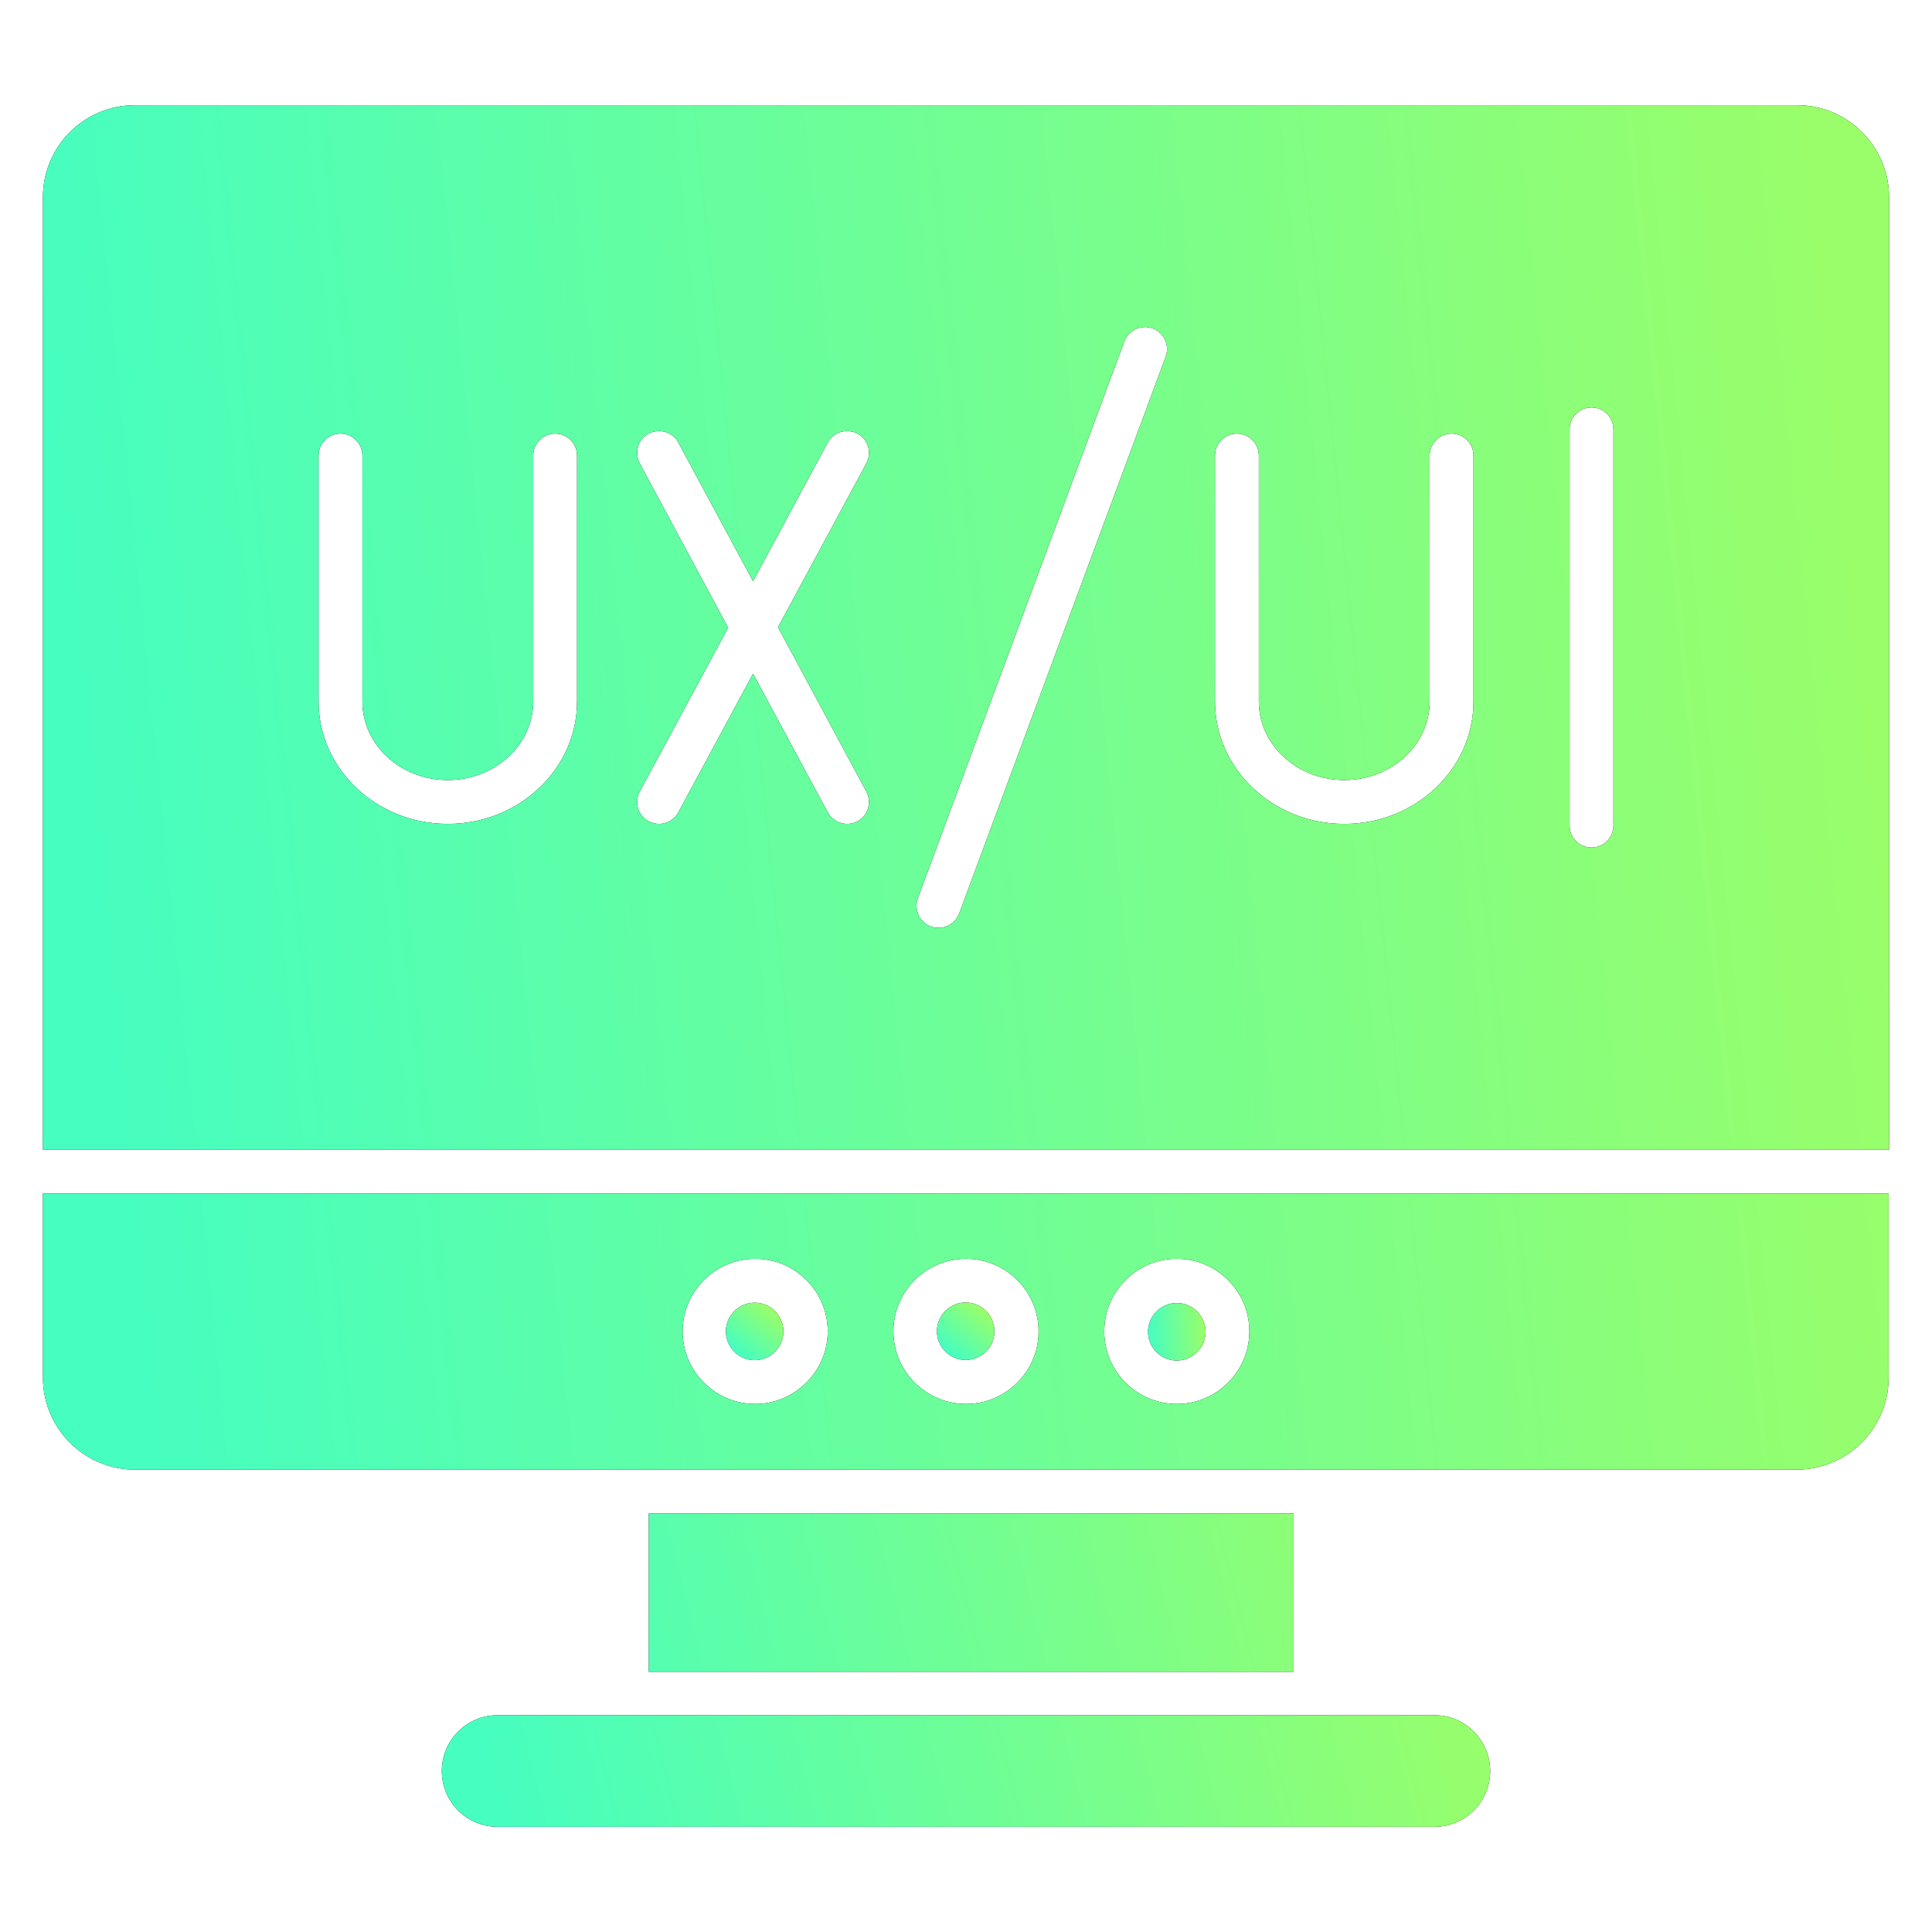
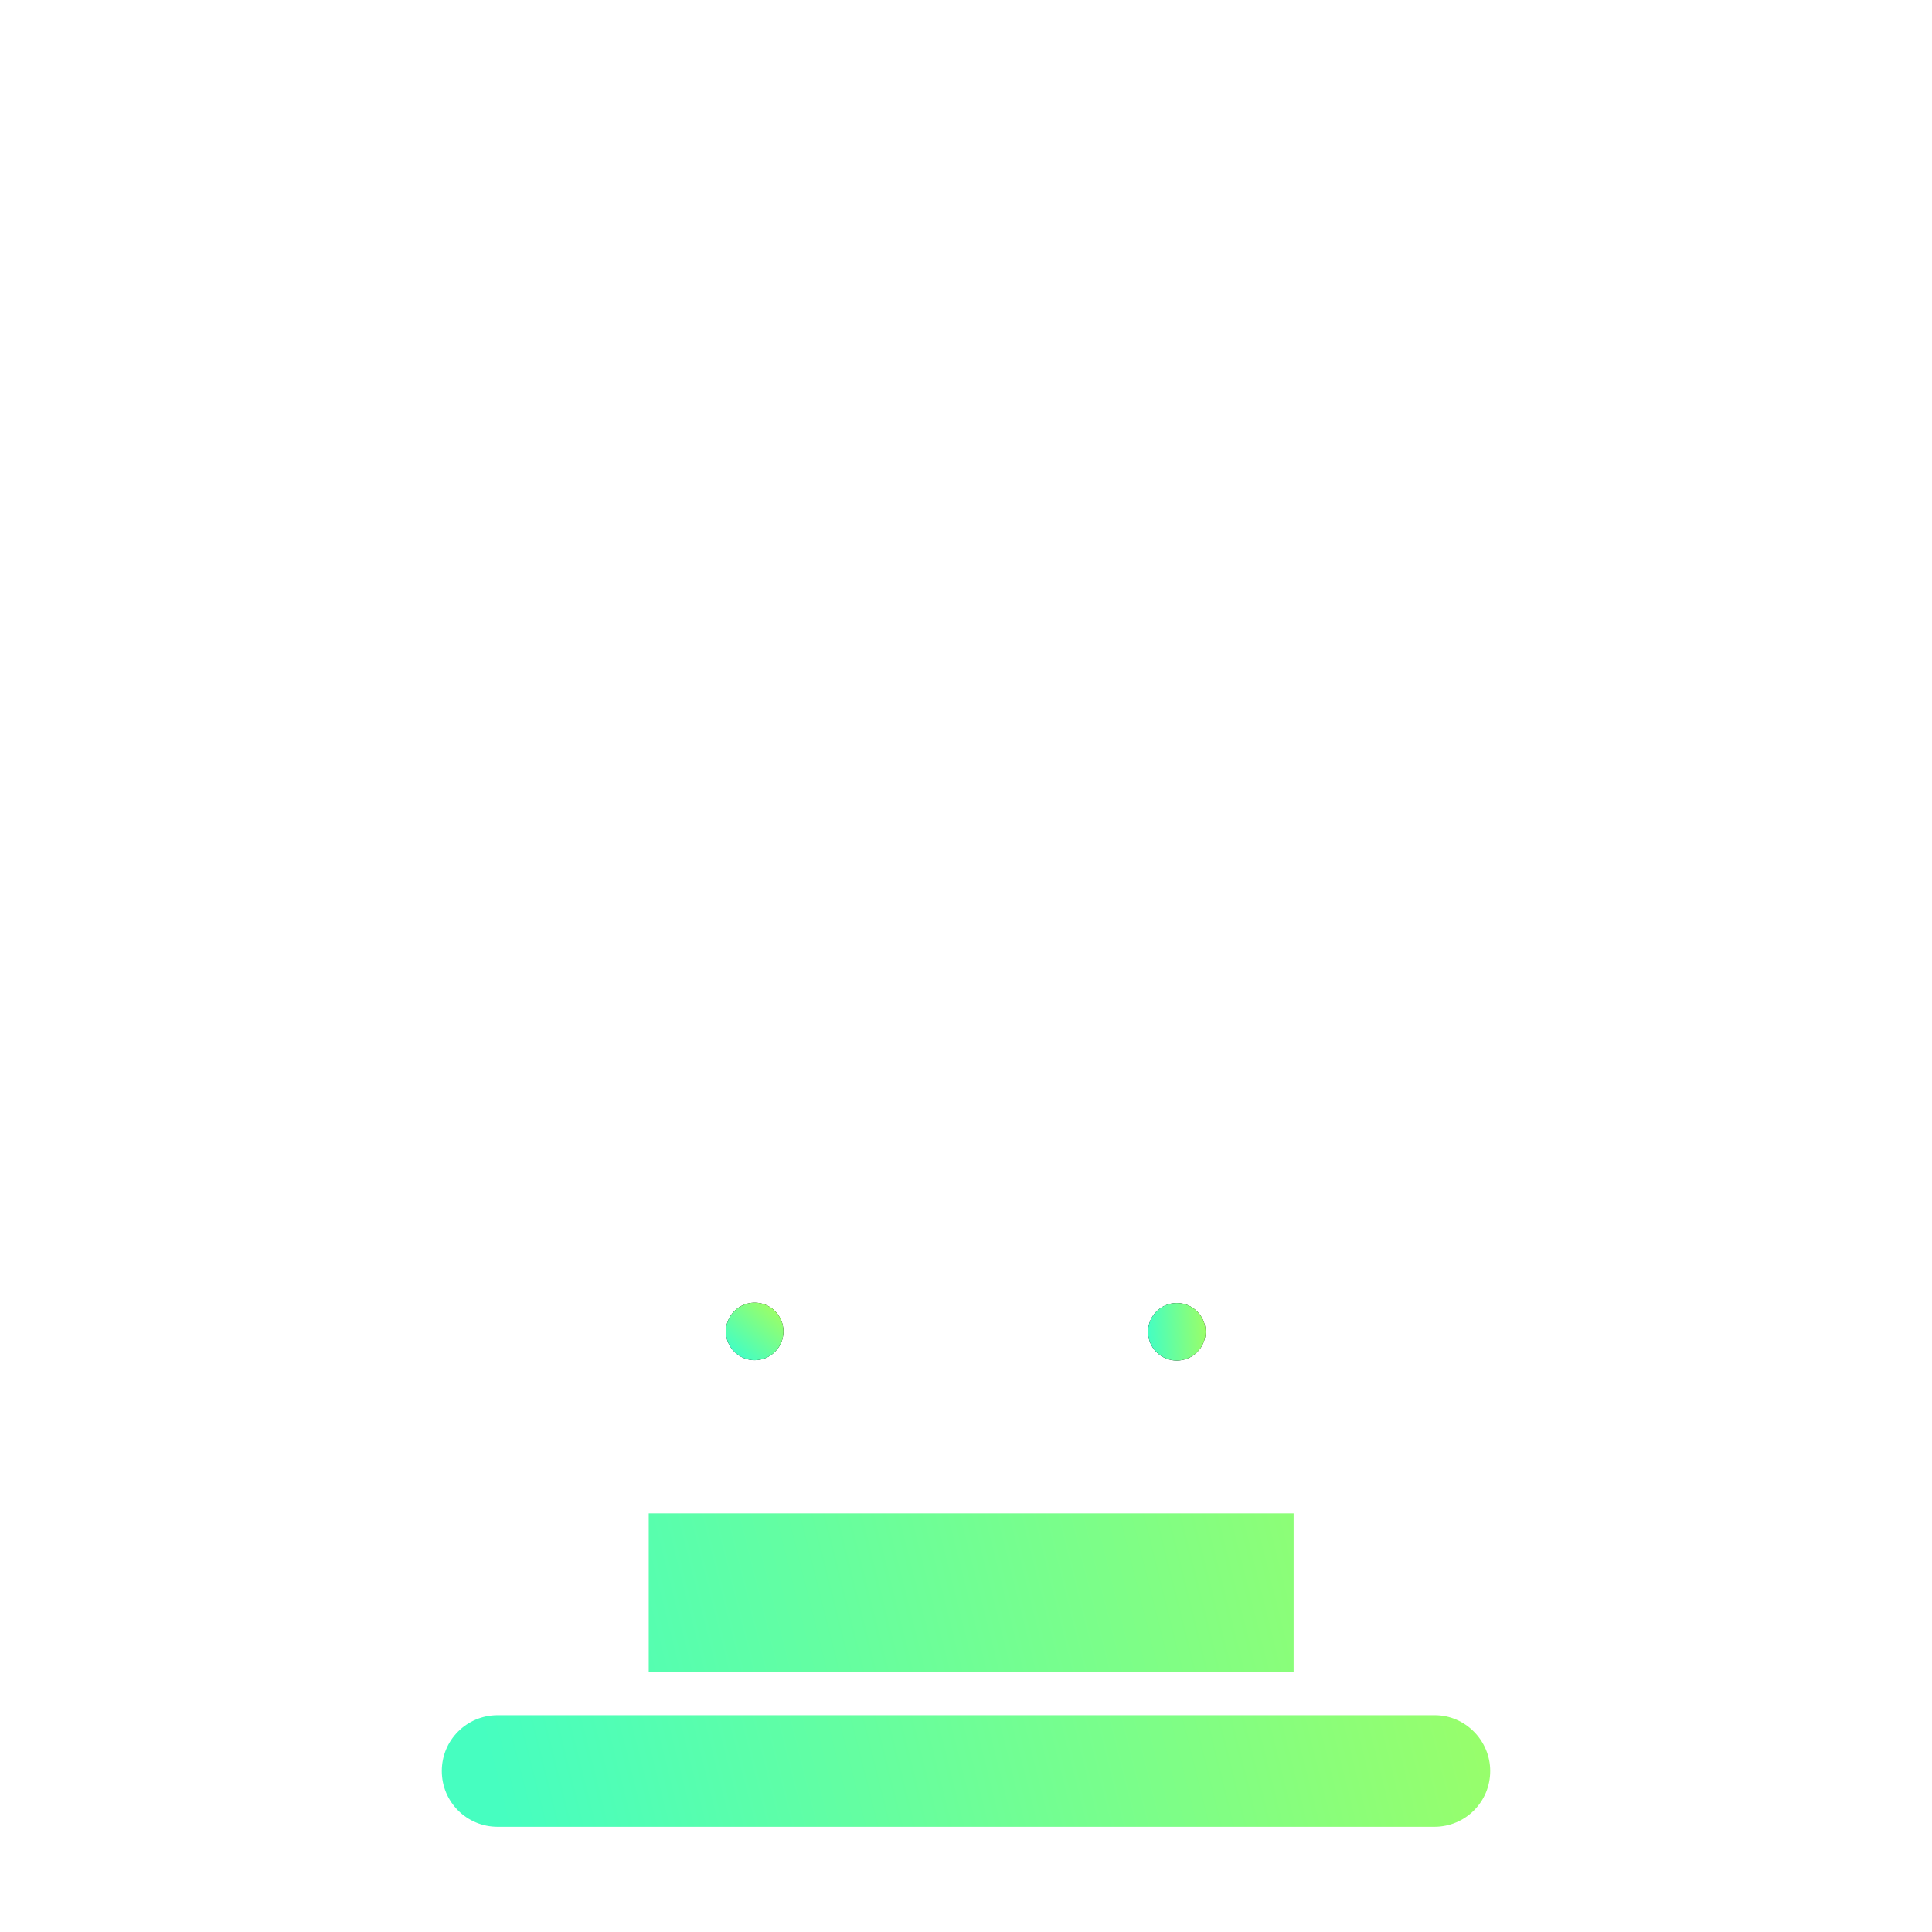
<svg xmlns="http://www.w3.org/2000/svg" width="55" height="55" viewBox="0 0 55 55" fill="none">
  <path d="M33.501 38.732C33.953 38.732 34.32 38.366 34.32 37.913C34.32 37.461 33.953 37.094 33.501 37.094C33.049 37.094 32.682 37.461 32.682 37.913C32.682 38.366 33.049 38.732 33.501 38.732Z" fill="black" />
  <path d="M33.501 38.732C33.953 38.732 34.32 38.366 34.32 37.913C34.32 37.461 33.953 37.094 33.501 37.094C33.049 37.094 32.682 37.461 32.682 37.913C32.682 38.366 33.049 38.732 33.501 38.732Z" fill="url(#paint0_linear_366_2541)" />
-   <path d="M51.162 2.994H3.838C2.396 2.994 1.222 4.168 1.222 5.61V32.731H53.778V5.61C53.778 4.168 52.604 2.994 51.162 2.994ZM16.427 19.971C16.427 21.89 14.777 23.454 12.748 23.454C10.719 23.454 9.069 21.89 9.069 19.971V12.968C9.069 12.626 9.35 12.344 9.692 12.344C10.034 12.344 10.316 12.626 10.316 12.968V19.971C10.316 21.206 11.403 22.208 12.748 22.208C14.092 22.208 15.18 21.206 15.18 19.971V12.968C15.18 12.626 15.461 12.344 15.803 12.344C16.145 12.344 16.427 12.626 16.427 12.968V19.971ZM24.664 22.538C24.823 22.843 24.713 23.222 24.408 23.381C24.31 23.43 24.212 23.454 24.114 23.454C23.894 23.454 23.674 23.332 23.564 23.124L21.438 19.177L19.311 23.124C19.201 23.332 18.981 23.454 18.761 23.454C18.663 23.454 18.566 23.43 18.468 23.381C18.162 23.222 18.052 22.843 18.211 22.538L20.729 17.869L18.211 13.188C18.052 12.882 18.162 12.503 18.468 12.344C18.773 12.185 19.152 12.296 19.311 12.601L21.438 16.549L23.564 12.601C23.723 12.296 24.102 12.185 24.408 12.344C24.713 12.503 24.823 12.882 24.664 13.188L22.147 17.857L24.664 22.538ZM33.183 10.157L27.304 26.009C27.207 26.253 26.974 26.412 26.718 26.412C26.644 26.412 26.571 26.4 26.498 26.375C26.18 26.253 26.009 25.899 26.131 25.569L32.01 9.717C32.132 9.399 32.487 9.228 32.817 9.35C33.134 9.472 33.306 9.827 33.183 10.157ZM41.947 19.971C41.947 21.89 40.297 23.454 38.268 23.454C36.239 23.454 34.589 21.89 34.589 19.971V12.968C34.589 12.626 34.87 12.344 35.212 12.344C35.554 12.344 35.836 12.626 35.836 12.968V19.971C35.836 21.206 36.923 22.208 38.268 22.208C39.612 22.208 40.7 21.206 40.7 19.971V12.968C40.7 12.626 40.981 12.344 41.323 12.344C41.666 12.344 41.947 12.626 41.947 12.968V19.971ZM45.308 24.127C44.965 24.127 44.684 23.846 44.684 23.503V12.222C44.684 11.88 44.965 11.599 45.308 11.599C45.479 11.599 45.638 11.672 45.748 11.782C45.858 11.892 45.931 12.051 45.931 12.222V23.503C45.931 23.846 45.65 24.127 45.308 24.127ZM1.222 33.978V39.221C1.222 40.663 2.396 41.837 3.838 41.837H51.15C52.592 41.837 53.766 40.663 53.766 39.221V33.978H1.222ZM21.499 39.967C20.362 39.967 19.433 39.038 19.433 37.901C19.433 36.764 20.362 35.836 21.499 35.836C22.636 35.836 23.564 36.764 23.564 37.901C23.564 39.038 22.623 39.967 21.499 39.967ZM27.5 39.967C26.363 39.967 25.434 39.038 25.434 37.901C25.434 36.764 26.363 35.836 27.5 35.836C28.637 35.836 29.566 36.764 29.566 37.901C29.566 39.038 28.637 39.967 27.5 39.967ZM33.501 39.967C32.364 39.967 31.436 39.038 31.436 37.901C31.436 36.764 32.364 35.836 33.501 35.836C34.638 35.836 35.567 36.764 35.567 37.901C35.567 39.038 34.638 39.967 33.501 39.967Z" fill="black" />
-   <path d="M51.162 2.994H3.838C2.396 2.994 1.222 4.168 1.222 5.61V32.731H53.778V5.61C53.778 4.168 52.604 2.994 51.162 2.994ZM16.427 19.971C16.427 21.89 14.777 23.454 12.748 23.454C10.719 23.454 9.069 21.89 9.069 19.971V12.968C9.069 12.626 9.35 12.344 9.692 12.344C10.034 12.344 10.316 12.626 10.316 12.968V19.971C10.316 21.206 11.403 22.208 12.748 22.208C14.092 22.208 15.18 21.206 15.18 19.971V12.968C15.18 12.626 15.461 12.344 15.803 12.344C16.145 12.344 16.427 12.626 16.427 12.968V19.971ZM24.664 22.538C24.823 22.843 24.713 23.222 24.408 23.381C24.31 23.43 24.212 23.454 24.114 23.454C23.894 23.454 23.674 23.332 23.564 23.124L21.438 19.177L19.311 23.124C19.201 23.332 18.981 23.454 18.761 23.454C18.663 23.454 18.566 23.43 18.468 23.381C18.162 23.222 18.052 22.843 18.211 22.538L20.729 17.869L18.211 13.188C18.052 12.882 18.162 12.503 18.468 12.344C18.773 12.185 19.152 12.296 19.311 12.601L21.438 16.549L23.564 12.601C23.723 12.296 24.102 12.185 24.408 12.344C24.713 12.503 24.823 12.882 24.664 13.188L22.147 17.857L24.664 22.538ZM33.183 10.157L27.304 26.009C27.207 26.253 26.974 26.412 26.718 26.412C26.644 26.412 26.571 26.4 26.498 26.375C26.18 26.253 26.009 25.899 26.131 25.569L32.01 9.717C32.132 9.399 32.487 9.228 32.817 9.35C33.134 9.472 33.306 9.827 33.183 10.157ZM41.947 19.971C41.947 21.89 40.297 23.454 38.268 23.454C36.239 23.454 34.589 21.89 34.589 19.971V12.968C34.589 12.626 34.87 12.344 35.212 12.344C35.554 12.344 35.836 12.626 35.836 12.968V19.971C35.836 21.206 36.923 22.208 38.268 22.208C39.612 22.208 40.7 21.206 40.7 19.971V12.968C40.7 12.626 40.981 12.344 41.323 12.344C41.666 12.344 41.947 12.626 41.947 12.968V19.971ZM45.308 24.127C44.965 24.127 44.684 23.846 44.684 23.503V12.222C44.684 11.88 44.965 11.599 45.308 11.599C45.479 11.599 45.638 11.672 45.748 11.782C45.858 11.892 45.931 12.051 45.931 12.222V23.503C45.931 23.846 45.65 24.127 45.308 24.127ZM1.222 33.978V39.221C1.222 40.663 2.396 41.837 3.838 41.837H51.15C52.592 41.837 53.766 40.663 53.766 39.221V33.978H1.222ZM21.499 39.967C20.362 39.967 19.433 39.038 19.433 37.901C19.433 36.764 20.362 35.836 21.499 35.836C22.636 35.836 23.564 36.764 23.564 37.901C23.564 39.038 22.623 39.967 21.499 39.967ZM27.5 39.967C26.363 39.967 25.434 39.038 25.434 37.901C25.434 36.764 26.363 35.836 27.5 35.836C28.637 35.836 29.566 36.764 29.566 37.901C29.566 39.038 28.637 39.967 27.5 39.967ZM33.501 39.967C32.364 39.967 31.436 39.038 31.436 37.901C31.436 36.764 32.364 35.836 33.501 35.836C34.638 35.836 35.567 36.764 35.567 37.901C35.567 39.038 34.638 39.967 33.501 39.967Z" fill="url(#paint1_linear_366_2541)" />
-   <path d="M28.07 38.476C28.389 38.157 28.389 37.638 28.07 37.318C27.75 36.998 27.231 36.998 26.912 37.318C26.592 37.638 26.592 38.157 26.912 38.476C27.231 38.796 27.75 38.796 28.07 38.476Z" fill="black" />
-   <path d="M28.07 38.476C28.389 38.157 28.389 37.638 28.07 37.318C27.75 36.998 27.231 36.998 26.912 37.318C26.592 37.638 26.592 38.157 26.912 38.476C27.231 38.796 27.75 38.796 28.07 38.476Z" fill="url(#paint2_linear_366_2541)" />
  <path d="M22.063 38.482C22.383 38.162 22.383 37.644 22.063 37.324C21.743 37.004 21.224 37.004 20.905 37.324C20.585 37.644 20.585 38.162 20.905 38.482C21.224 38.802 21.743 38.802 22.063 38.482Z" fill="black" />
  <path d="M22.063 38.482C22.383 38.162 22.383 37.644 22.063 37.324C21.743 37.004 21.224 37.004 20.905 37.324C20.585 37.644 20.585 38.162 20.905 38.482C21.224 38.802 21.743 38.802 22.063 38.482Z" fill="url(#paint3_linear_366_2541)" />
-   <path d="M18.468 43.083H36.826V47.593H18.468V43.083ZM42.423 50.417C42.423 51.297 41.714 52.005 40.834 52.005H14.165C13.286 52.005 12.577 51.297 12.577 50.417C12.577 49.537 13.286 48.828 14.165 48.828H40.847C41.714 48.828 42.423 49.549 42.423 50.417Z" fill="black" />
  <path d="M18.468 43.083H36.826V47.593H18.468V43.083ZM42.423 50.417C42.423 51.297 41.714 52.005 40.834 52.005H14.165C13.286 52.005 12.577 51.297 12.577 50.417C12.577 49.537 13.286 48.828 14.165 48.828H40.847C41.714 48.828 42.423 49.549 42.423 50.417Z" fill="url(#paint4_linear_366_2541)" />
  <defs>
    <linearGradient id="paint0_linear_366_2541" x1="32.682" y1="37.429" x2="34.265" y2="37.311" gradientUnits="userSpaceOnUse">
      <stop stop-color="#46FEC0" />
      <stop offset="1" stop-color="#99FE6A" />
    </linearGradient>
    <linearGradient id="paint1_linear_366_2541" x1="1.222" y1="10.939" x2="51.773" y2="5.819" gradientUnits="userSpaceOnUse">
      <stop stop-color="#46FEC0" />
      <stop offset="1" stop-color="#99FE6A" />
    </linearGradient>
    <linearGradient id="paint2_linear_366_2541" x1="26.569" y1="38.134" x2="27.605" y2="36.931" gradientUnits="userSpaceOnUse">
      <stop stop-color="#46FEC0" />
      <stop offset="1" stop-color="#99FE6A" />
    </linearGradient>
    <linearGradient id="paint3_linear_366_2541" x1="20.563" y1="38.14" x2="21.598" y2="36.937" gradientUnits="userSpaceOnUse">
      <stop stop-color="#46FEC0" />
      <stop offset="1" stop-color="#99FE6A" />
    </linearGradient>
    <linearGradient id="paint4_linear_366_2541" x1="12.577" y1="44.908" x2="39.868" y2="38.074" gradientUnits="userSpaceOnUse">
      <stop stop-color="#46FEC0" />
      <stop offset="1" stop-color="#99FE6A" />
    </linearGradient>
  </defs>
</svg>